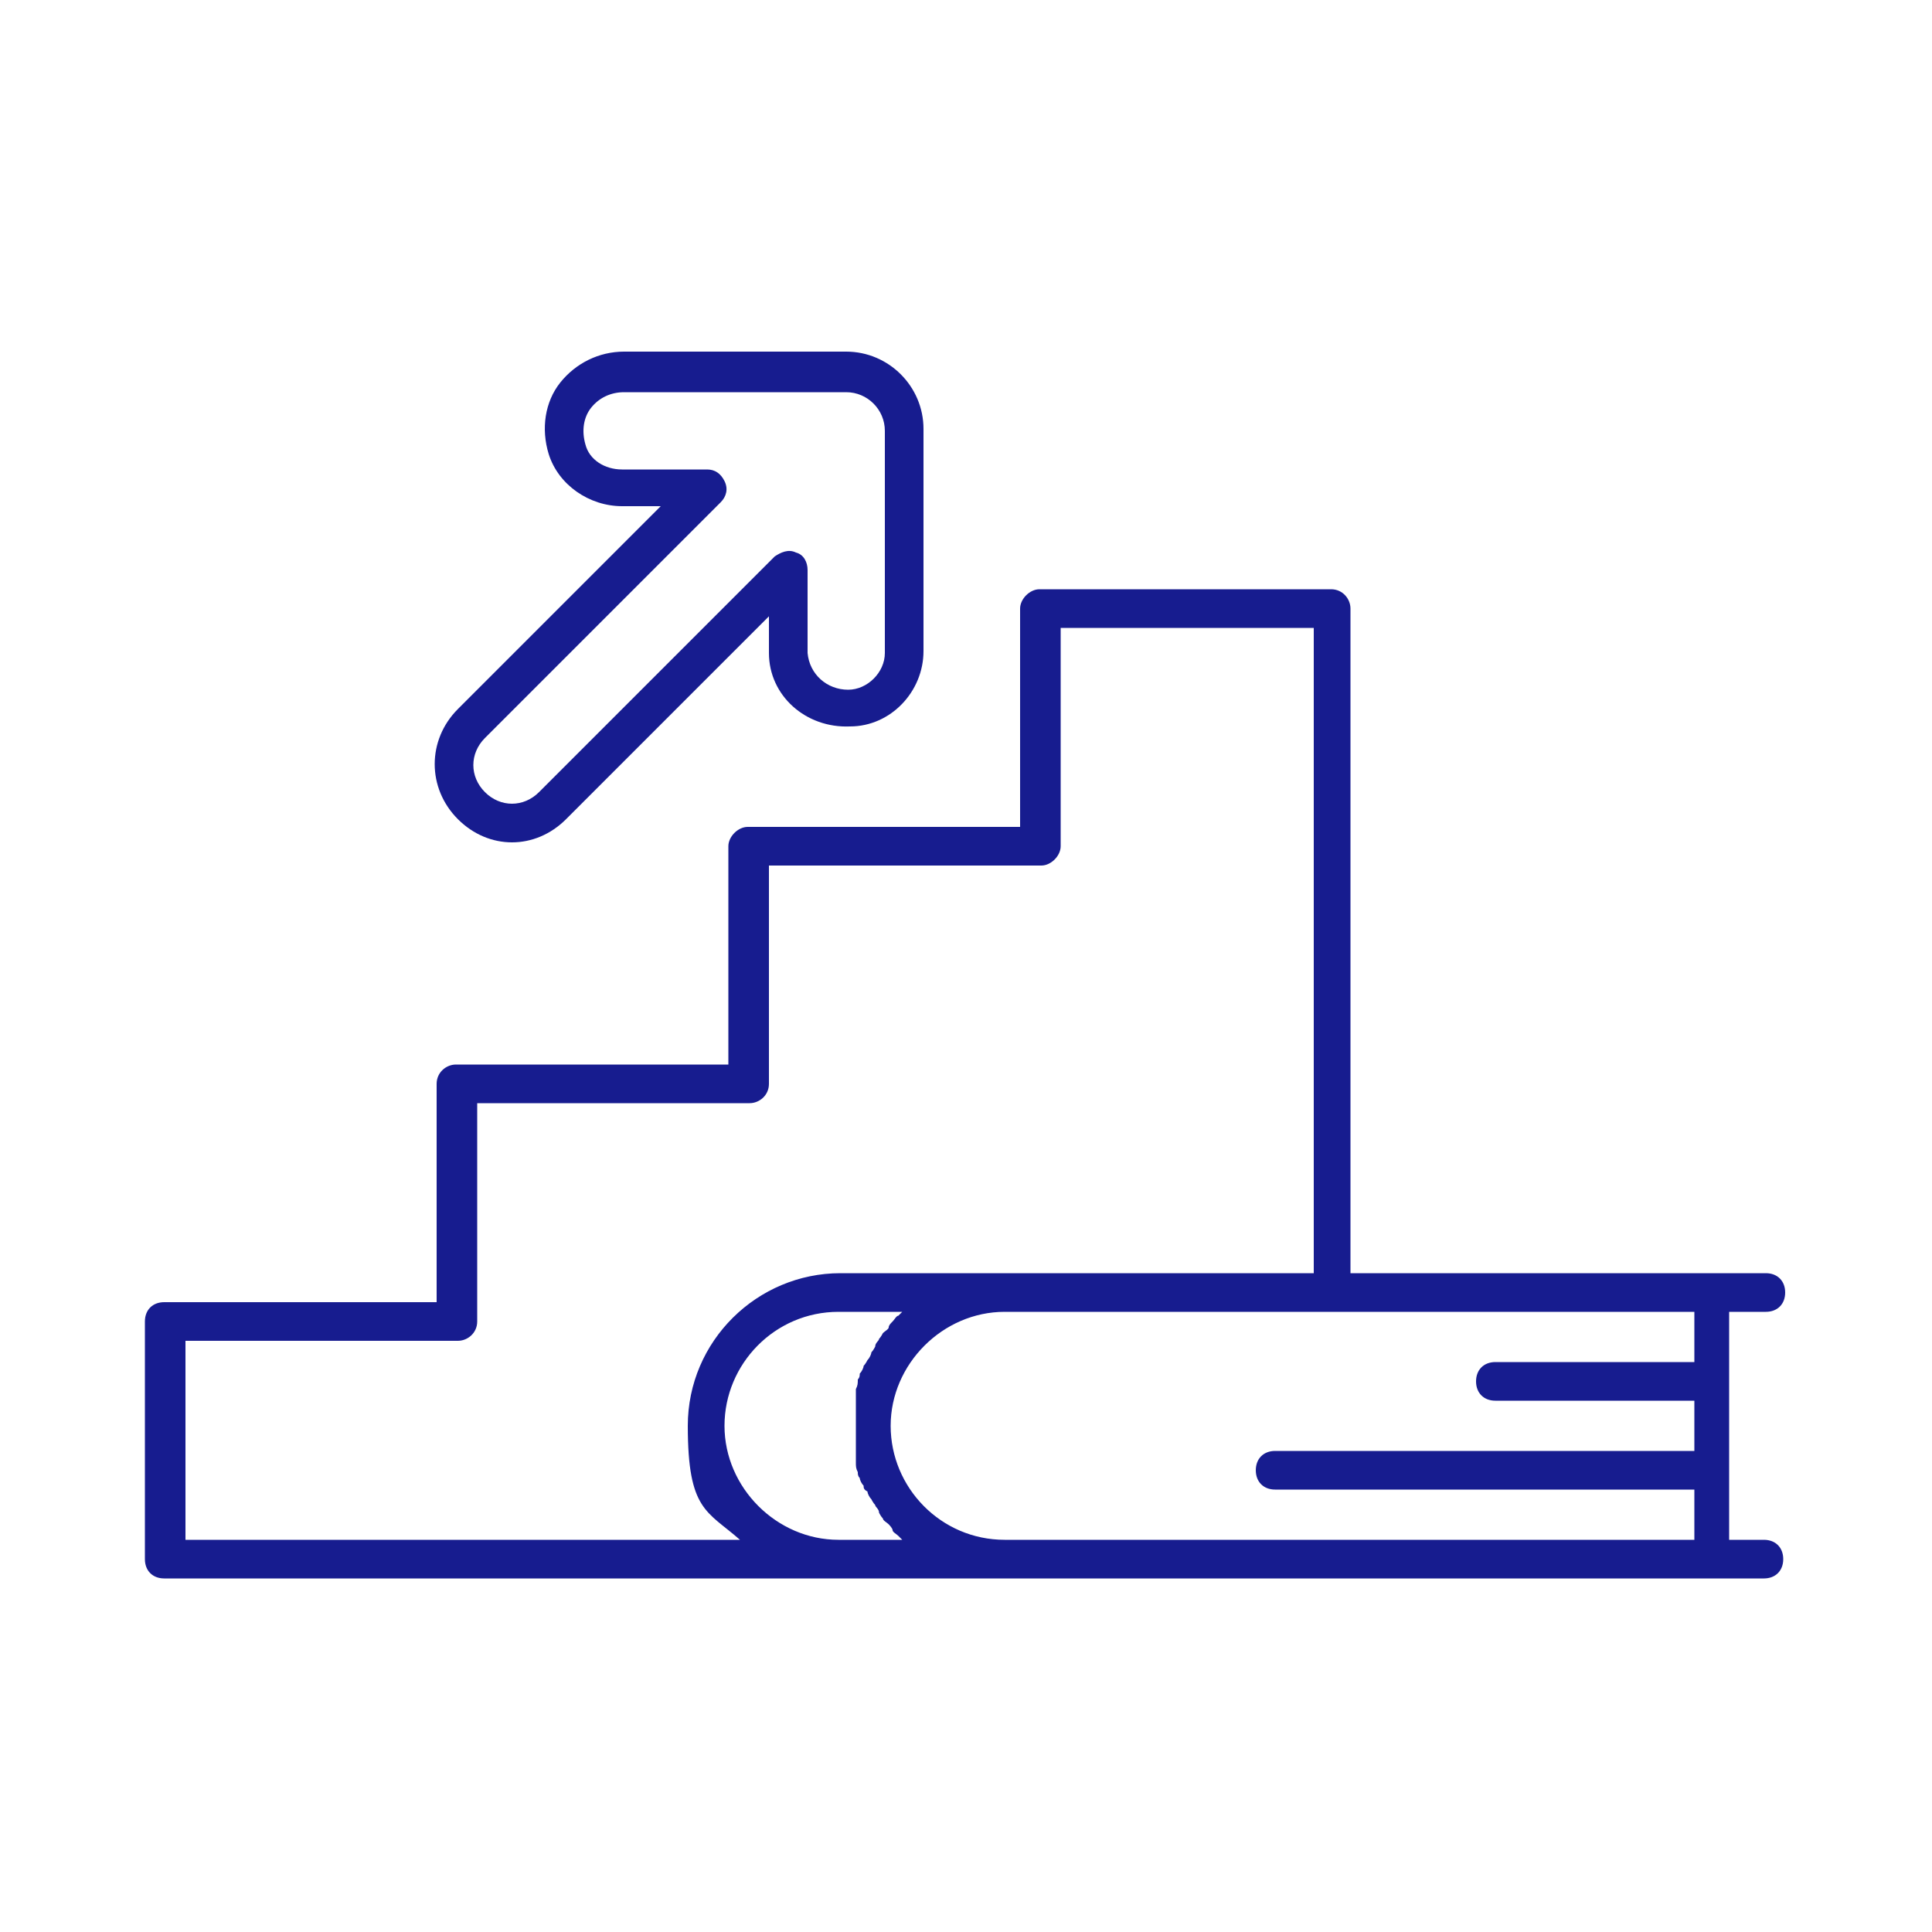
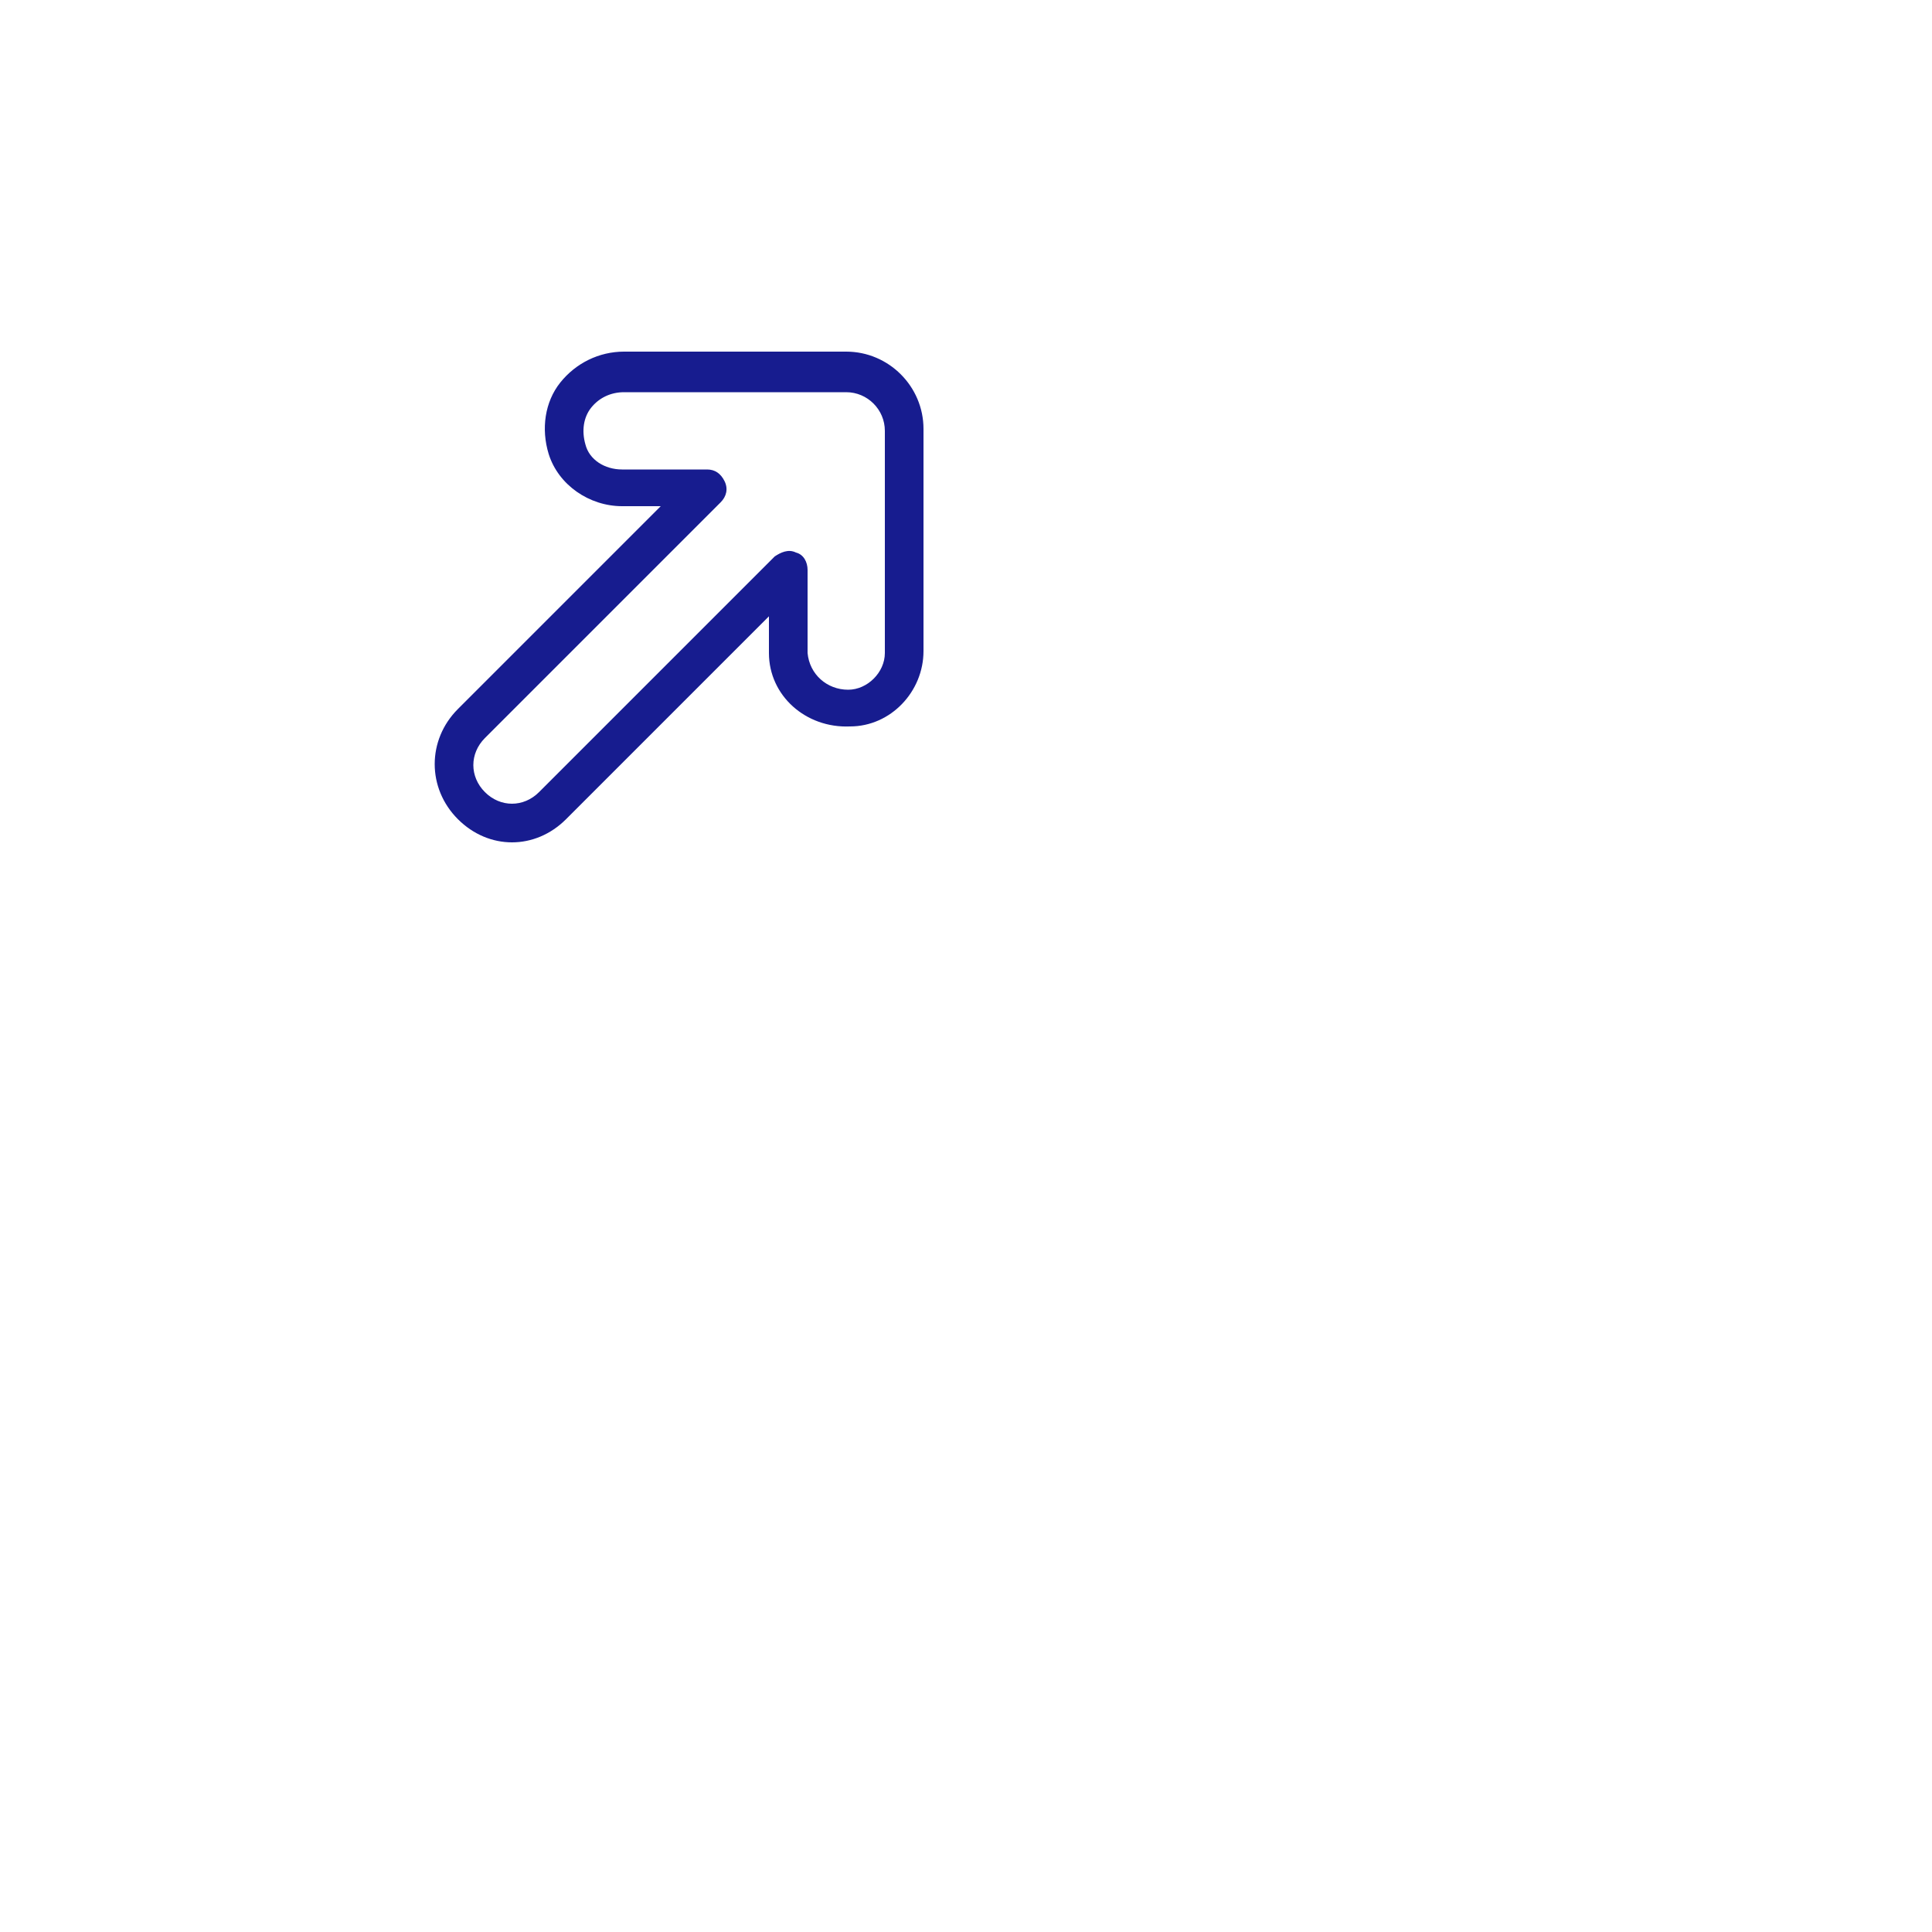
<svg xmlns="http://www.w3.org/2000/svg" id="uuid-b6ee3ec2-8cc2-4cf1-8a94-7bd9a31faa4b" version="1.1" viewBox="0 0 100 100">
  <defs>
    <style>
      .st0 {
        fill: #171c8f;
      }
    </style>
  </defs>
-   <path class="st0" d="M89.6,67.9h1.8c.6,0,1-.4,1-1s-.4-1-1-1h-21.5V31.5c0-.5-.4-1-1-1h-15.1c-.5,0-1,.5-1,1v11.3h-14.1c-.5,0-1,.5-1,1v11.3h-14.1c-.5,0-1,.4-1,1v11.3h-14.1c-.6,0-1,.4-1,1v12.3c0,.6.4,1,1,1h82.8c.6,0,1-.4,1-1s-.4-1-1-1h-1.8v-11.8h0ZM9.6,79.7v-10.3h14.1c.5,0,1-.4,1-1v-11.3h14.1c.5,0,1-.4,1-1v-11.3h14.1c.5,0,1-.5,1-1v-11.3h13.1v33.4h-24.5c-4.3,0-7.9,3.5-7.9,7.9s1,4.4,2.7,5.9H9.6ZM46.7,79.7h-3.3c-3.2,0-5.9-2.7-5.9-5.9s2.6-5.9,5.9-5.9h3.3c0,0,0,0-.2.2-.1,0-.2.2-.3.3s-.2.2-.2.3c0,.1-.2.2-.3.3,0,0-.1.2-.2.3,0,.1-.2.2-.2.4,0,0-.1.2-.2.3,0,.1-.1.3-.2.4,0,0-.1.2-.2.3,0,.1-.1.3-.2.4,0,.1,0,.2-.1.3,0,.2,0,.3-.1.5,0,.1,0,.2,0,.3,0,.2,0,.4,0,.5,0,0,0,.2,0,.3,0,.3,0,.6,0,.8s0,.6,0,.8c0,0,0,.2,0,.3,0,.2,0,.4,0,.5,0,.1,0,.2,0,.3,0,.2,0,.3.1.5,0,.1,0,.2.1.3,0,.1.1.3.2.4,0,.1,0,.2.2.3,0,.1.1.3.2.4,0,0,.1.2.2.3,0,.1.2.2.2.4,0,0,.1.2.2.3,0,.1.2.2.3.3,0,0,.2.2.2.3,0,.1.2.2.3.3,0,0,0,0,.2.2h0ZM46.1,73.8c0-3.2,2.7-5.9,5.9-5.9h35.7v2.6h-10.3c-.6,0-1,.4-1,1s.4,1,1,1h10.3v2.6h-21.7c-.6,0-1,.4-1,1s.4,1,1,1h21.7v2.6h-35.7c-3.3,0-5.9-2.7-5.9-5.9Z" />
  <path class="st0" d="M26.5,43.6c1,0,2-.4,2.8-1.2l10.5-10.5v1.9c0,2.2,1.9,3.9,4.2,3.8,2.1,0,3.8-1.8,3.8-3.9v-11.5c0-2.2-1.8-4-4-4h-11.5c-1.3,0-2.5.6-3.3,1.6-.8,1-1,2.4-.6,3.7.5,1.6,2.1,2.7,3.8,2.7h2l-10.5,10.5c-1.6,1.6-1.6,4.1,0,5.7.8.8,1.8,1.2,2.8,1.2h0ZM25.1,38.2l12.2-12.2c.3-.3.4-.7.2-1.1-.2-.4-.5-.6-.9-.6h-4.4c-.9,0-1.7-.5-1.9-1.3-.2-.7-.1-1.4.3-1.9.4-.5,1-.8,1.7-.8h11.5c1.1,0,2,.9,2,2v11.5c0,1-.9,1.9-1.9,1.9-1.1,0-2-.8-2.1-1.9v-4.3c0-.4-.2-.8-.6-.9-.4-.2-.8,0-1.1.2l-12.2,12.2c-.8.8-2,.8-2.8,0s-.8-2,0-2.8h0Z" />
</svg>